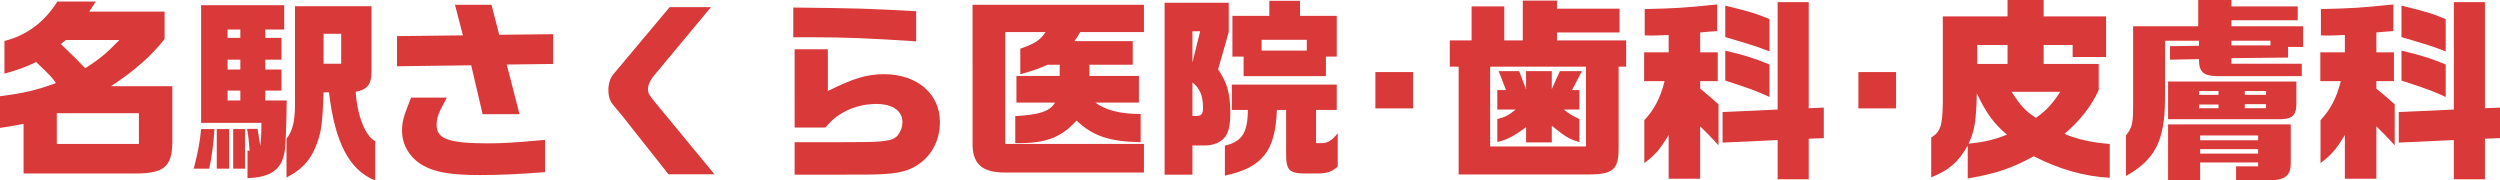
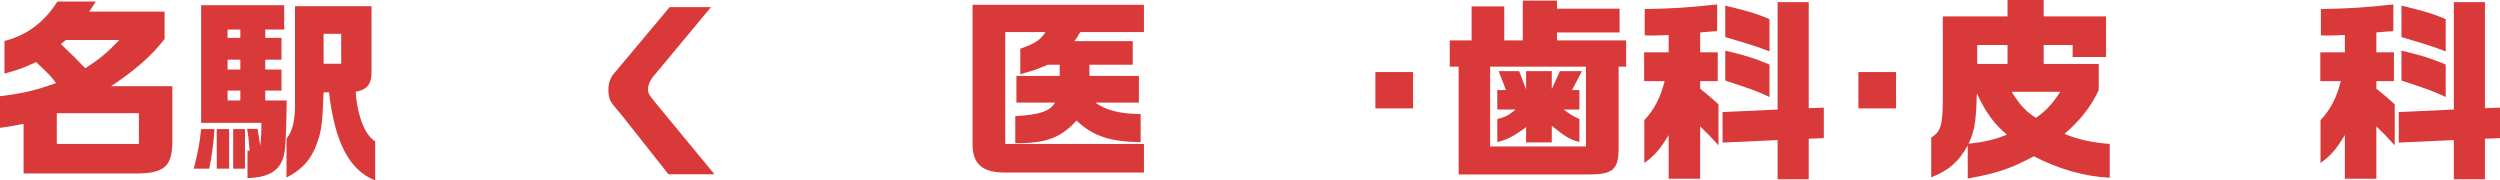
<svg xmlns="http://www.w3.org/2000/svg" id="_レイヤー_2" data-name="レイヤー 2" width="388.2" height="28.02" viewBox="0 0 388.2 28.02">
  <defs>
    <style>
      .cls-1 {
        fill: #d93938;
        stroke-width: 0px;
      }
    </style>
  </defs>
  <g id="design">
    <g>
      <path class="cls-1" d="M.69,6.36C4.08,5.52,6.87,3.48,8.91.24h5.97l-1.02,1.56h11.7v4.26c-2.07,2.64-4.56,4.83-8.31,7.32h9.51v8.76c-.06,3.84-1.35,4.86-6.18,4.8H3.66v-7.71c-1.65.33-1.92.36-3.66.63v-4.92c3.9-.51,5.52-.9,8.7-2.04-.81-1.11-.93-1.2-3.09-3.27-1.77.84-2.73,1.2-4.92,1.8v-5.07ZM21.57,22.35v-4.77h-12.75v4.77h12.75ZM10.23,6.21l-.78.63c2.22,2.13,2.52,2.43,3.78,3.75,2.31-1.47,3.3-2.31,5.31-4.38h-8.31Z" />
      <path class="cls-1" d="M33.3,20.04c-.15,2.4-.42,4.29-.81,6.15h-2.4c.75-3,.93-4.11,1.14-6.15h2.07ZM44.13.81v3.78h-2.94v1.29h2.52v3.39h-2.52v1.53h2.52v3.27h-2.52v1.53h3.33c-.03,3.63-.18,7.26-.33,7.98-.45,2.76-2.16,3.96-5.76,4.08v-4.26h.33c-.12-1.56-.18-2.22-.39-3.39h1.62c.15.87.18.99.42,2.67.15-1.41.18-1.98.18-3.6h-9.36V.81h12.9ZM33.66,20.04h1.92v6.15h-1.92v-6.15ZM37.32,5.88v-1.29h-1.98v1.29h1.98ZM37.32,10.8v-1.53h-1.98v1.53h1.98ZM37.32,15.6v-1.53h-1.98v1.53h1.98ZM38.04,20.04v6.15h-1.83v-6.15h1.83ZM57.69.96v10.17c0,1.95-.66,2.79-2.46,3.12.24,3.69,1.47,6.84,3.03,7.68v6.09c-4.02-1.59-6.27-5.91-7.17-13.68h-.84c-.18,4.56-.3,5.58-.81,7.29-.96,2.97-2.31,4.56-4.95,5.94v-6.03c.93-1.17,1.32-2.7,1.32-5.34V.96h11.88ZM52.98,9.9v-4.65h-2.73v4.65h2.73Z" />
-       <path class="cls-1" d="M71.88,5.49l-1.23-4.74h5.67l1.2,4.65,8.37-.09v4.62l-7.2.09,1.98,7.71h-5.73l-1.77-7.59-11.52.15v-4.68l10.23-.12ZM69.39,15.15c-1.38,2.55-1.59,3.09-1.59,4.32,0,2.1,1.95,2.79,7.98,2.79,2.31,0,4.17-.12,8.85-.54v5.01c-4.35.33-7.02.45-10.14.45-4.44,0-6.93-.42-8.82-1.5-2.01-1.14-3.24-3.15-3.24-5.34,0-1.47.21-2.22,1.41-5.19h5.55Z" />
      <path class="cls-1" d="M110.4,1.11l-8.91,10.71c-.54.63-.87,1.41-.87,2.04s.15.87,1.14,2.07l9.18,11.13h-7.14l-7.26-9.18-1.26-1.5c-.6-.72-.81-1.38-.81-2.46,0-.93.3-1.83.78-2.4l8.73-10.41h6.42Z" />
-       <path class="cls-1" d="M142.26,6.42c-7.26-.48-11.13-.63-15.81-.63h-3.27V1.17c10.47.12,11.13.15,19.08.57v4.68ZM123.39,22.08h6.66q5.28,0,6.27-.09c1.92-.15,2.61-.39,3.12-1.02.45-.6.69-1.29.69-1.98,0-1.8-1.53-2.85-4.11-2.85-2.01,0-4.02.6-5.64,1.65-.75.48-1.26.93-2.22,2.01h-4.77V7.65h5.16v6.48c3.96-1.98,6.12-2.61,8.73-2.61,5.1,0,8.67,3.03,8.67,7.41,0,3.06-1.47,5.64-3.99,6.99-1.32.72-2.67,1.02-5.25,1.14-1.26.06-2.22.06-6.63.06h-6.69v-5.04Z" />
      <path class="cls-1" d="M177.63.75v4.23h-9.9c-.42.75-.48.87-.9,1.41h9.06v3.66h-6.72v1.74h7.68v4.14h-6.78c1.68,1.2,3.87,1.77,7.05,1.77v4.38c-4.83-.09-7.44-.96-9.96-3.36-2.4,2.67-4.8,3.57-9.51,3.51v-4.2c3.78-.21,5.37-.75,6.18-2.1h-6v-4.14h6.72v-1.74h-1.86c-1.77.75-2.1.87-4.26,1.47v-3.96c2.37-.84,3.03-1.29,3.93-2.58h-6.27v17.37h21.54v4.44h-21.51c-3.66.03-5.19-1.38-5.1-4.68V.75h26.61Z" />
-       <path class="cls-1" d="M180.84.42h9.96v4.56l-1.65,5.79c1.41,2.07,1.89,3.75,1.89,6.84,0,1.71-.24,2.85-.75,3.57-.63.9-1.83,1.41-3.24,1.41h-1.89v4.53h-4.32V.42ZM186.36,4.86h-1.2v4.83l1.2-4.83ZM185.16,18h.66c.75,0,.99-.33.99-1.26,0-1.86-.51-3.06-1.65-3.93v5.19ZM191.28,17.07v-3.93h16.29v3.93h-3.21v5.16h.93c.93-.03,1.62-.48,2.43-1.56v5.19c-.84.78-1.56,1.05-3.09,1.08h-1.95c-2.52,0-3-.54-2.97-3.15v-6.72h-1.44c-.21,6.36-2.25,8.97-8.07,10.2v-4.65c2.67-.66,3.54-1.98,3.57-5.55h-2.49ZM197.1,2.46V.12h4.77v2.34h5.7v6.33h-1.68v3.03h-12.78v-3.03h-1.74V2.46h5.73ZM202.92,7.86v-1.68h-7.02v1.68h7.02Z" />
      <path class="cls-1" d="M219.42,11.19v5.64h-5.85v-5.64h5.85Z" />
      <path class="cls-1" d="M225.12,6.27h3.39V.99h5.07v5.28h2.88V.09h5.31v1.26h9.72v3.69h-9.72v1.23h10.74v4.08h-1.17v12.45c.03,3.54-.81,4.29-4.74,4.29h-20.1V10.35h-1.38v-4.08ZM246.27,22.74v-12.39h-14.88v12.39h14.88ZM232.5,18.48c1.23-.3,1.65-.51,2.85-1.47h-2.85v-3.03h1.35l-1.14-2.94h3.18l1.08,2.85v-2.85h3.99v2.79l1.26-2.79h3.42l-1.53,2.94h1.14v3.03h-2.43c.15.12.33.24.51.39.75.51.99.66,1.92,1.08v3.57c-1.47-.39-2.19-.81-4.29-2.52v2.58h-3.99v-2.37c-1.95,1.44-3,1.98-4.47,2.31v-3.57Z" />
      <path class="cls-1" d="M259.11,8.13v-2.7c-1.26.06-2.04.09-2.55.09-.27,0-.66,0-1.17-.03V1.41c4.86-.12,6.09-.18,11.25-.72v4.14l-1.26.09-1.38.12v3.09h2.73v4.47h-2.73v1.17c1.35,1.08,1.53,1.26,2.85,2.43v6.36c-1.32-1.44-1.53-1.65-2.85-2.94v8.13h-4.89v-6.78c-1.41,2.31-2.07,3.06-3.78,4.35v-6.66c1.56-1.65,2.52-3.54,3.15-6.06h-3.18v-4.47h3.81ZM276.03.33h4.83v16.47l2.34-.09v4.74l-2.34.09v6.3h-4.83v-6.09l-8.55.39v-4.74l8.55-.39V.33ZM274.77,7.98c-2.13-.81-2.7-.99-6.87-2.22V.87c4.02.99,4.89,1.26,6.87,2.1v5.01ZM267.9,7.86c2.94.69,4.5,1.17,6.87,2.16v5.04c-2.22-1.02-2.85-1.23-6.87-2.55v-4.65Z" />
-       <path class="cls-1" d="M294.42,11.19v5.64h-5.85v-5.64h5.85Z" />
+       <path class="cls-1" d="M294.42,11.19v5.64h-5.85v-5.64h5.85" />
      <path class="cls-1" d="M311.73,2.55V0h5.61v2.55h9.69v6.3h-5.19v-1.86h-4.5v2.94h8.55v4.05c-1.17,2.55-2.85,4.68-5.31,6.81,1.86.81,4.38,1.38,7.02,1.56v5.25c-3.87-.18-7.95-1.35-11.79-3.33-3.6,1.92-5.73,2.64-10.26,3.45v-5.13c-1.47,2.61-2.88,3.81-5.67,4.95v-6.18c1.44-.9,1.74-1.8,1.8-5.4V2.55h10.05ZM311.64,20.91c-2.01-1.68-3.24-3.36-4.68-6.42-.09,4.29-.36,5.94-1.29,7.83,2.52-.27,4.02-.63,5.97-1.41ZM311.73,9.93v-2.94h-4.71v2.94h4.71ZM312.36,14.25c1.32,2.1,2.25,3.09,3.78,4.05,1.65-1.17,2.52-2.13,3.78-4.05h-7.56Z" />
-       <path class="cls-1" d="M341.34,4.08V0h5.16v.99h10.29v2.16h-10.29v.93h11.13v3.21h-2.34v1.65l-8.79.09v.87h10.92v1.92h-13.2c-2.1-.03-2.79-.69-2.76-2.64l-4.5.09v-2.1l4.5-.06v-.78h-5.28v9.24c-.06,6.33-1.56,9.24-6.06,11.76v-6.3c.93-1.17,1.11-1.83,1.11-4.38V4.08h10.11ZM336.66,12.66h19.92v3.72c-.09,1.71-.78,2.19-3.09,2.13h-16.83v-5.85ZM336.66,19.32h19.05v6.03c0,1.92-.9,2.64-3.3,2.64h-5.19v-2.16h3.42v-.6h-9v2.76h-4.98v-8.67ZM344.49,14.73v-.6h-3.03v.6h3.03ZM344.49,16.8v-.57h-3.03v.57h3.03ZM350.64,21.78v-.75h-9v.75h9ZM350.64,23.85v-.69h-9v.69h9ZM352.56,7.05v-.72h-6.06v.72h6.06ZM351.87,14.73v-.6h-3.3v.6h3.3ZM351.87,16.8v-.63h-3.3v.63h3.3Z" />
      <path class="cls-1" d="M364.11,8.13v-2.7c-1.26.06-2.04.09-2.55.09-.27,0-.66,0-1.17-.03V1.41c4.86-.12,6.09-.18,11.25-.72v4.14l-1.26.09-1.38.12v3.09h2.73v4.47h-2.73v1.17c1.35,1.08,1.53,1.26,2.85,2.43v6.36c-1.32-1.44-1.53-1.65-2.85-2.94v8.13h-4.89v-6.78c-1.41,2.31-2.07,3.06-3.78,4.35v-6.66c1.56-1.65,2.52-3.54,3.15-6.06h-3.18v-4.47h3.81ZM381.03.33h4.83v16.47l2.34-.09v4.74l-2.34.09v6.3h-4.83v-6.09l-8.55.39v-4.74l8.55-.39V.33ZM379.77,7.98c-2.13-.81-2.7-.99-6.87-2.22V.87c4.02.99,4.89,1.26,6.87,2.1v5.01ZM372.9,7.86c2.94.69,4.5,1.17,6.87,2.16v5.04c-2.22-1.02-2.85-1.23-6.87-2.55v-4.65Z" />
    </g>
  </g>
</svg>